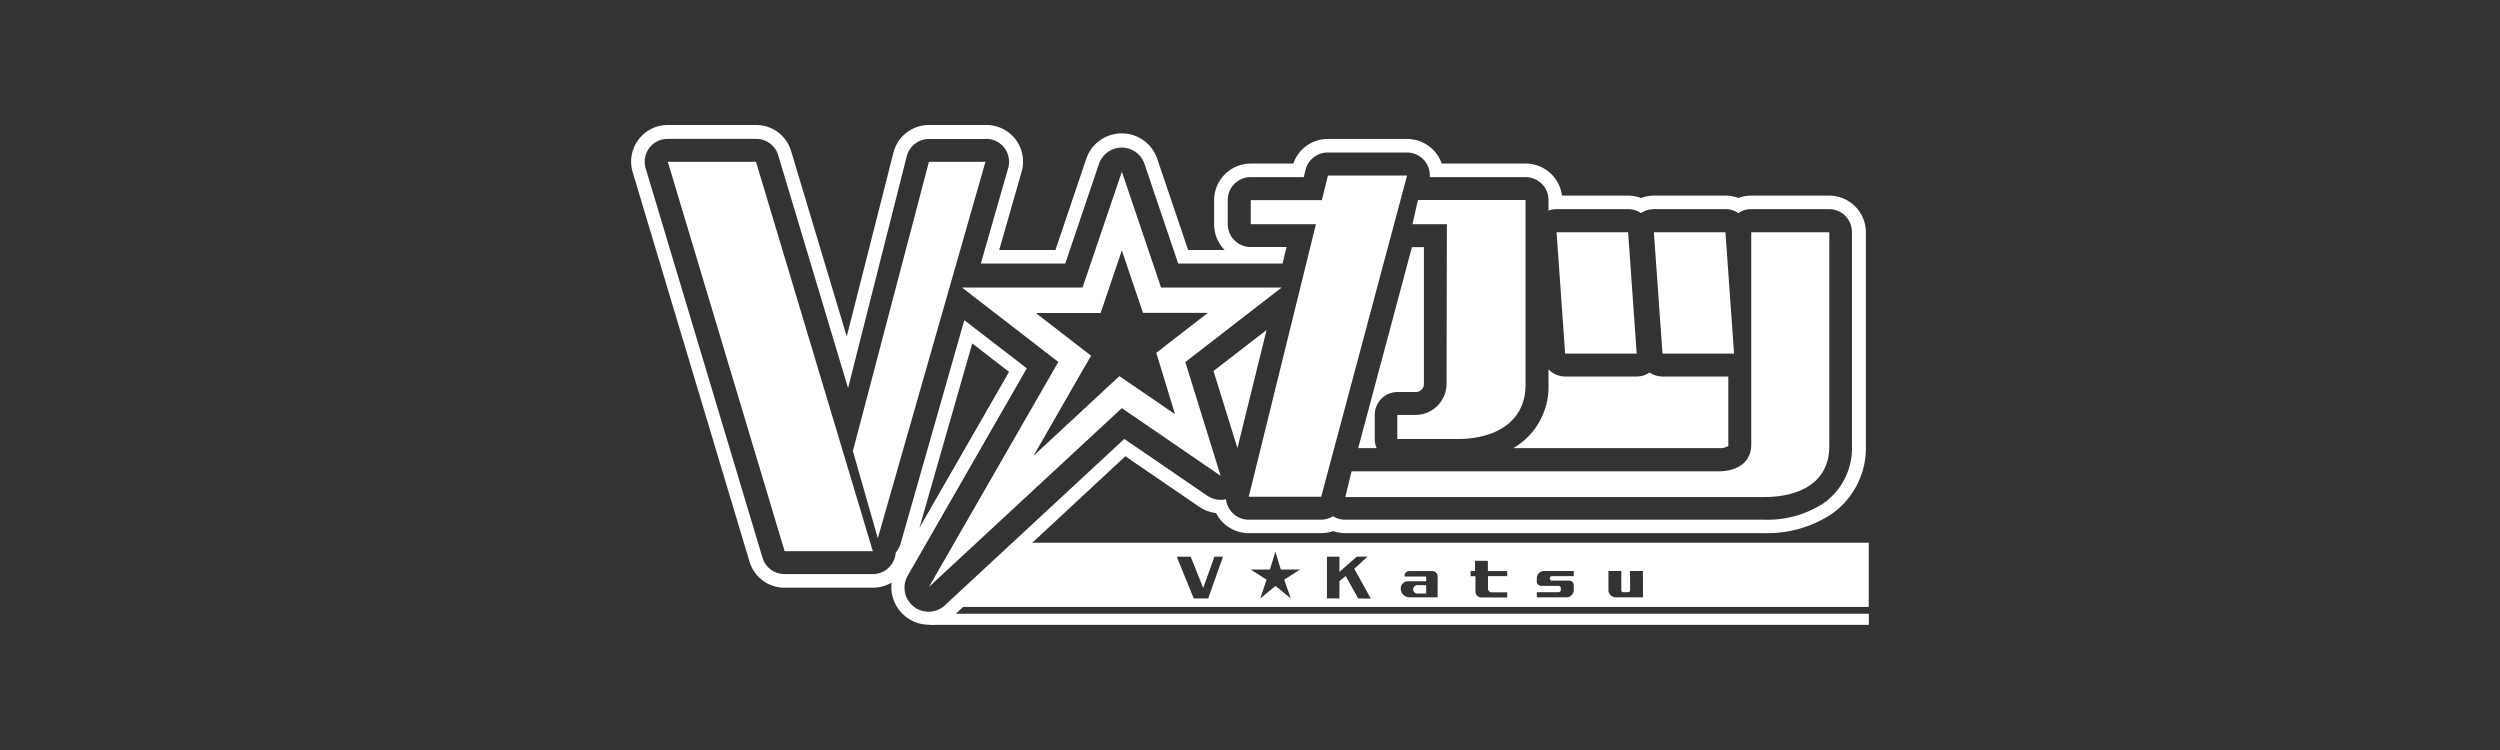
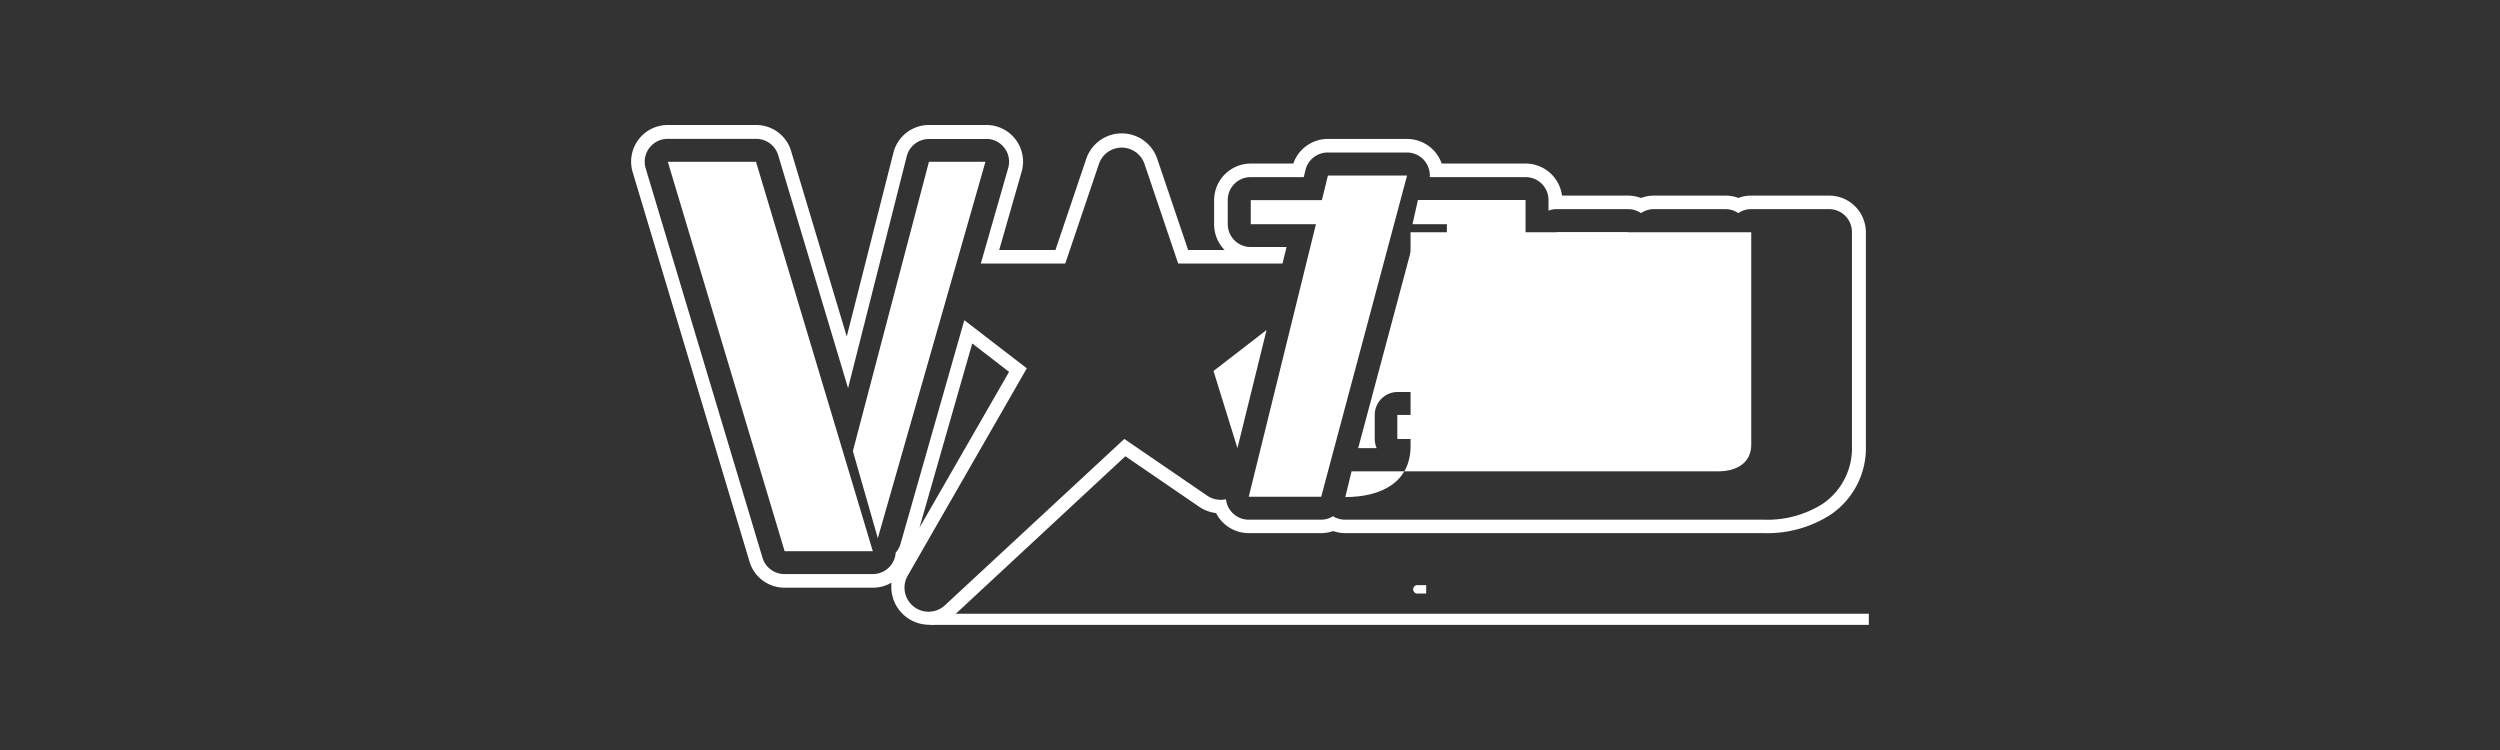
<svg xmlns="http://www.w3.org/2000/svg" id="レイヤー_2" data-name="レイヤー 2" viewBox="0 0 400 120">
  <rect x="0" y="0" width="400" height="120" fill="#333333" stroke="none" />
  <defs>
    <style>.cls-1{fill:#fff;}</style>
  </defs>
  <title>vkatsu</title>
-   <path class="cls-1" d="M179.49,40.05l2.46,7.27.93,2.74h10.38l-6.07,4.69L185,56.46l.83,2.67L188,66.27,181.76,62l-2.66-1.82-2.36,2.19L165.37,72.92l7.46-13,1.75-3-2.78-2.15-6.07-4.69H176.1l.93-2.74,2.46-7.27m0-12.57L173.21,46h-19.3l15.42,11.91-20.7,36,30.86-28.61L195.3,76.13l-5.65-18.2L205.07,46h-19.3l-6.28-18.55Z" />
  <polygon class="cls-1" points="106.85 25.89 125.54 88.19 139.65 88.19 120.96 25.89 106.85 25.89" />
  <polygon class="cls-1" points="212.47 28.09 211.5 32.02 200.12 32.02 200.12 35.87 210.55 35.87 199.8 79.48 211.39 79.48 225.13 28.09 212.47 28.09" />
  <path class="cls-1" d="M231.45,61.44a5,5,0,0,1-4.95,4.95h-2.93v3.85h9.62c6,0,10.9-2.68,10.9-8.7V32H226.87L226,35.87h5.5Z" />
  <polygon class="cls-1" points="261.87 56.58 260.5 37.16 249.05 37.16 250.42 56.58 261.87 56.58" />
-   <polygon class="cls-1" points="277.45 56.58 276.07 37.16 264.62 37.16 266 56.58 277.45 56.58" />
-   <path class="cls-1" d="M280.2,37.16v34c0,2.88-2.34,4.25-5.22,4.25H216.25l-1,4.12h67c5.77,0,10.44-2.39,10.44-8.15V37.16Z" />
+   <path class="cls-1" d="M280.2,37.16v34c0,2.88-2.34,4.25-5.22,4.25H216.25l-1,4.12c5.77,0,10.44-2.39,10.44-8.15V37.16Z" />
  <path class="cls-1" d="M157.79,22.22a3.66,3.66,0,0,1,3.52,4.67l-4.38,15.28h13.51l5.39-15.94a3.85,3.85,0,0,1,7.29,0l5.39,15.94h16.69l.65-2.65h-5.75a3.66,3.66,0,0,1-3.66-3.66V32a3.66,3.66,0,0,1,3.66-3.66h8.5l.28-1.15a3.66,3.66,0,0,1,3.56-2.79h12.67a3.66,3.66,0,0,1,3.65,3.94H244.1A3.66,3.66,0,0,1,247.76,32v1.7a3.66,3.66,0,0,1,1.28-.24H260.5a3.65,3.65,0,0,1,2.06.64,3.66,3.66,0,0,1,2.06-.64h11.45a3.65,3.65,0,0,1,2.06.64,3.65,3.65,0,0,1,2.06-.64h12.46a3.66,3.66,0,0,1,3.66,3.66V71.33a10.77,10.77,0,0,1-4.63,9.25,16.52,16.52,0,0,1-9.48,2.57h-67a3.66,3.66,0,0,1-1.92-.55,3.65,3.65,0,0,1-1.92.55H199.8a3.66,3.66,0,0,1-3.64-3.27,3.85,3.85,0,0,1-3-.57l-13.27-9.08-28.6,26.52a3.85,3.85,0,0,1-6-4.74l19-33.08-10-7.7L144.09,87a3.65,3.65,0,0,1-.78,1.42,3.66,3.66,0,0,1-3.66,3.43H125.54A3.66,3.66,0,0,1,122,89.24l-18.69-62.3a3.66,3.66,0,0,1,3.51-4.72H121a3.66,3.66,0,0,1,3.51,2.61l11.18,37.27L145.08,25a3.66,3.66,0,0,1,3.55-2.76h9.16M217.27,71.7h3a3.65,3.65,0,0,1-.31-1.47V66.38a3.66,3.66,0,0,1,3.66-3.66h2.93a1.28,1.28,0,0,0,1.28-1.28V39.54h-1.92l-8.6,32.16m-19.32,0,4.66-18.9-8.49,6.56,3.83,12.34m44.21,0H275a2.61,2.61,0,0,0,1.53-.34.88.88,0,0,0,0-.24V60.24H266a3.65,3.65,0,0,1-2.06-.64,3.66,3.66,0,0,1-2.06.64H250.42a3.65,3.65,0,0,1-2.66-1.15v2.43a11.35,11.35,0,0,1-5.61,10.17M157.79,20h-9.16a5.86,5.86,0,0,0-5.68,4.42l-7.47,29.42-8.9-29.66A5.83,5.83,0,0,0,121,20H106.85a5.86,5.86,0,0,0-5.62,7.55l18.69,62.3a5.83,5.83,0,0,0,5.62,4.18h14.11a5.88,5.88,0,0,0,3-.81,6.05,6.05,0,0,0,10.13,5.12L180.06,73l11.82,8.09a6,6,0,0,0,2.69,1,5.86,5.86,0,0,0,5.23,3.21h11.59a5.84,5.84,0,0,0,1.92-.33,5.84,5.84,0,0,0,1.92.33h67a18.68,18.68,0,0,0,10.74-3,12.88,12.88,0,0,0,5.57-11.05V37.16a5.87,5.87,0,0,0-5.86-5.86H280.2a5.85,5.85,0,0,0-2.06.37,5.83,5.83,0,0,0-2.06-.37H264.62a5.83,5.83,0,0,0-2.06.38,5.83,5.83,0,0,0-2.06-.38H249.92a5.87,5.87,0,0,0-5.82-5.13H230.67a5.83,5.83,0,0,0-.89-1.65,5.9,5.9,0,0,0-4.65-2.29H212.47a5.85,5.85,0,0,0-5.54,3.94h-6.81A5.87,5.87,0,0,0,194.26,32v3.85A5.84,5.84,0,0,0,195.94,40H190.1l-4.89-14.44a6,6,0,0,0-11.46,0L168.87,40h-9l3.58-12.48A5.86,5.86,0,0,0,157.79,20ZM147.11,84.44l8.45-29.49,5.89,4.55L147.11,84.44Z" />
  <polygon class="cls-1" points="148.63 25.89 157.67 25.89 140.45 86.11 136.46 72.17 148.63 25.89" />
  <polygon class="cls-1" points="299.01 99.98 148.63 99.98 151.99 98.2 299.01 98.2 299.01 99.98" />
-   <path class="cls-1" d="M163.78,86.84,153.4,97.11H299V86.84Zm29.53,8.91H191l-2.72-6.68h2.23l2,5,1.8-5h1.37Zm13.22,0-2.44-2-2.44,2,1-3-2.55-1.63,3.09,0,.87-2.85.87,2.85,3.09,0-2.55,1.63Zm10.78,0-2-3.59-1,.83v2.75h-2V89.07h2V91.5l2.77-2.43h1.71L216.69,91l2.64,4.78Zm12.7-.18h-4.49a1.4,1.4,0,0,1-1.4-1.4h0A1.16,1.16,0,0,1,225.29,93h2.9v-.76h-3.45V92.1a.73.73,0,0,1,.73-.73h3.7a.86.86,0,0,1,.86.86Zm11.15-3.39h-3.08v2a.59.59,0,0,0,.59.59h2.49v.82H237a.93.93,0,0,1-.93-.93V92.19h-.77v-.82H236V89.73h2.06v1.64h3.08Zm10.64,0h-3.48a.36.36,0,0,0-.36.36h0a.36.36,0,0,0,.36.36h2.75a.73.73,0,0,1,.73.73v.78a1.16,1.16,0,0,1-1.16,1.16h-4.75v-.82h3.48a.36.36,0,0,0,.36-.36V94.1a.36.36,0,0,0-.36-.36h-2.75a.73.73,0,0,1-.73-.73v-.49a1.16,1.16,0,0,1,1.16-1.16h4.75Zm11.08,3.39h-4.37a1.16,1.16,0,0,1-1.16-1.16V91.36h2.06v3.09a.3.3,0,0,0,.3.3h.8a.3.3,0,0,0,.3-.3V91.36h2.06Z" />
  <path class="cls-1" d="M226.11,94.3a.67.67,0,0,0,.67.67h1.41V93.62h-1.41A.67.67,0,0,0,226.11,94.3Z" />
</svg>